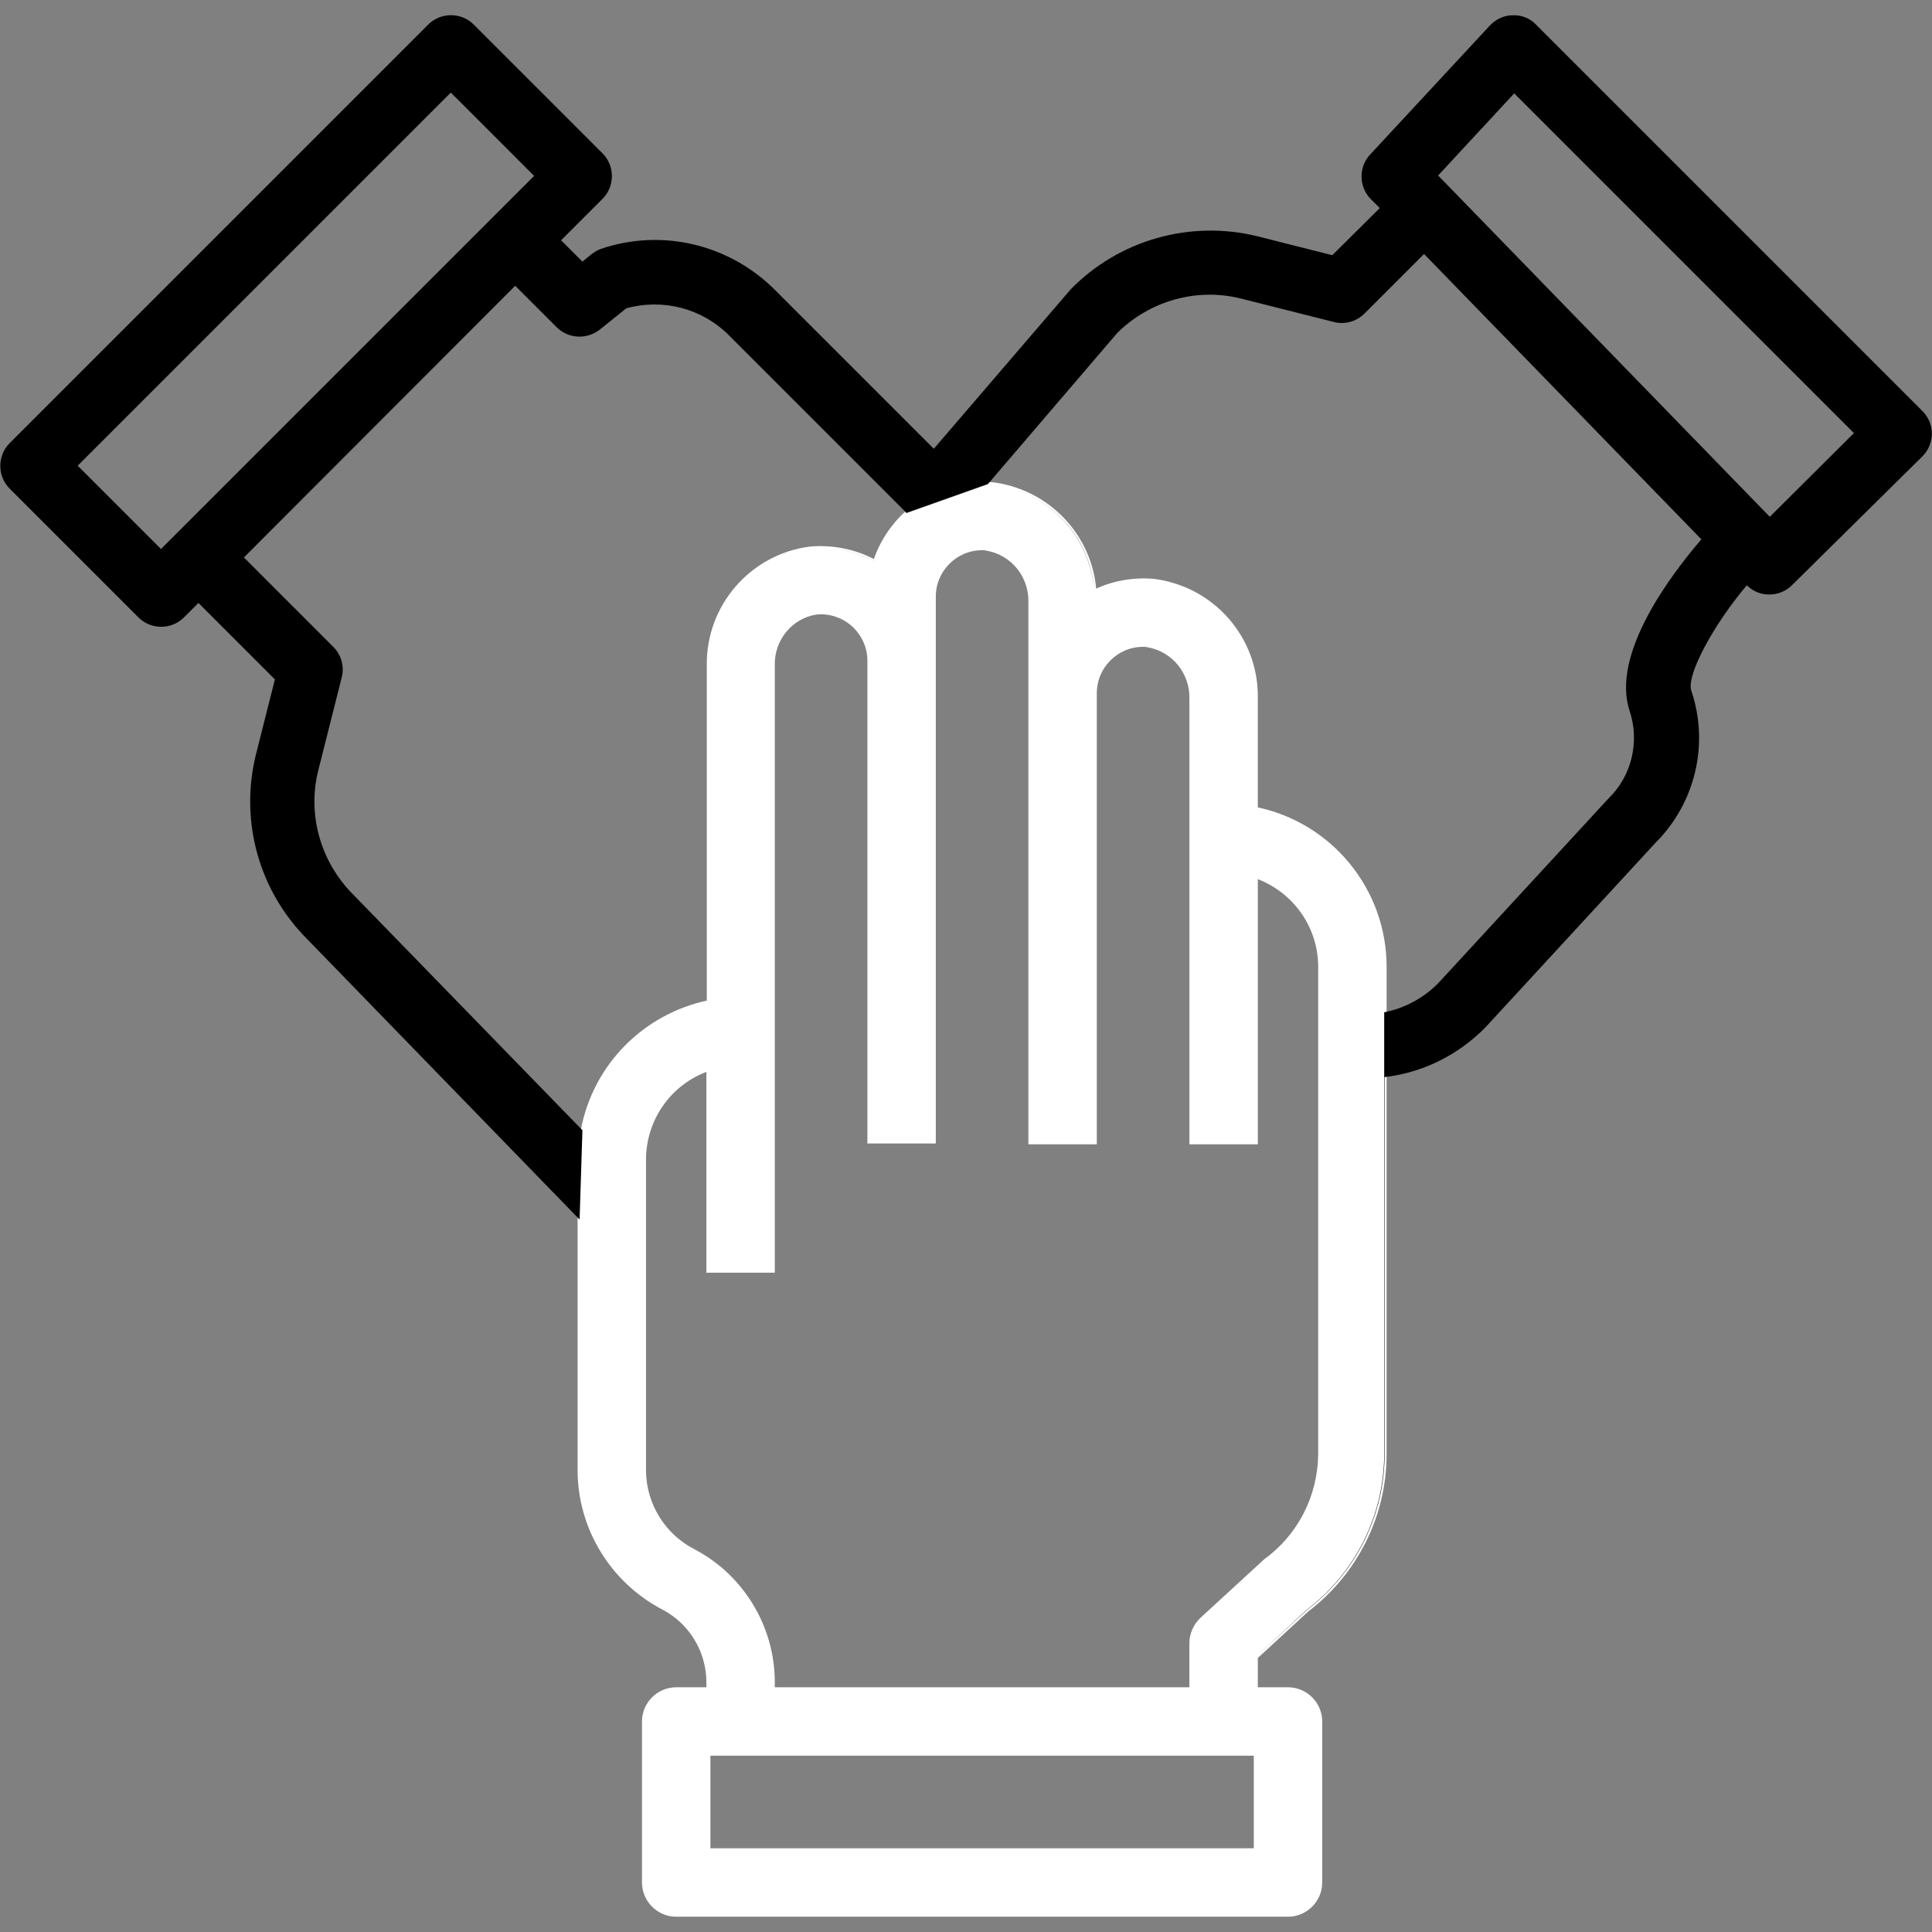
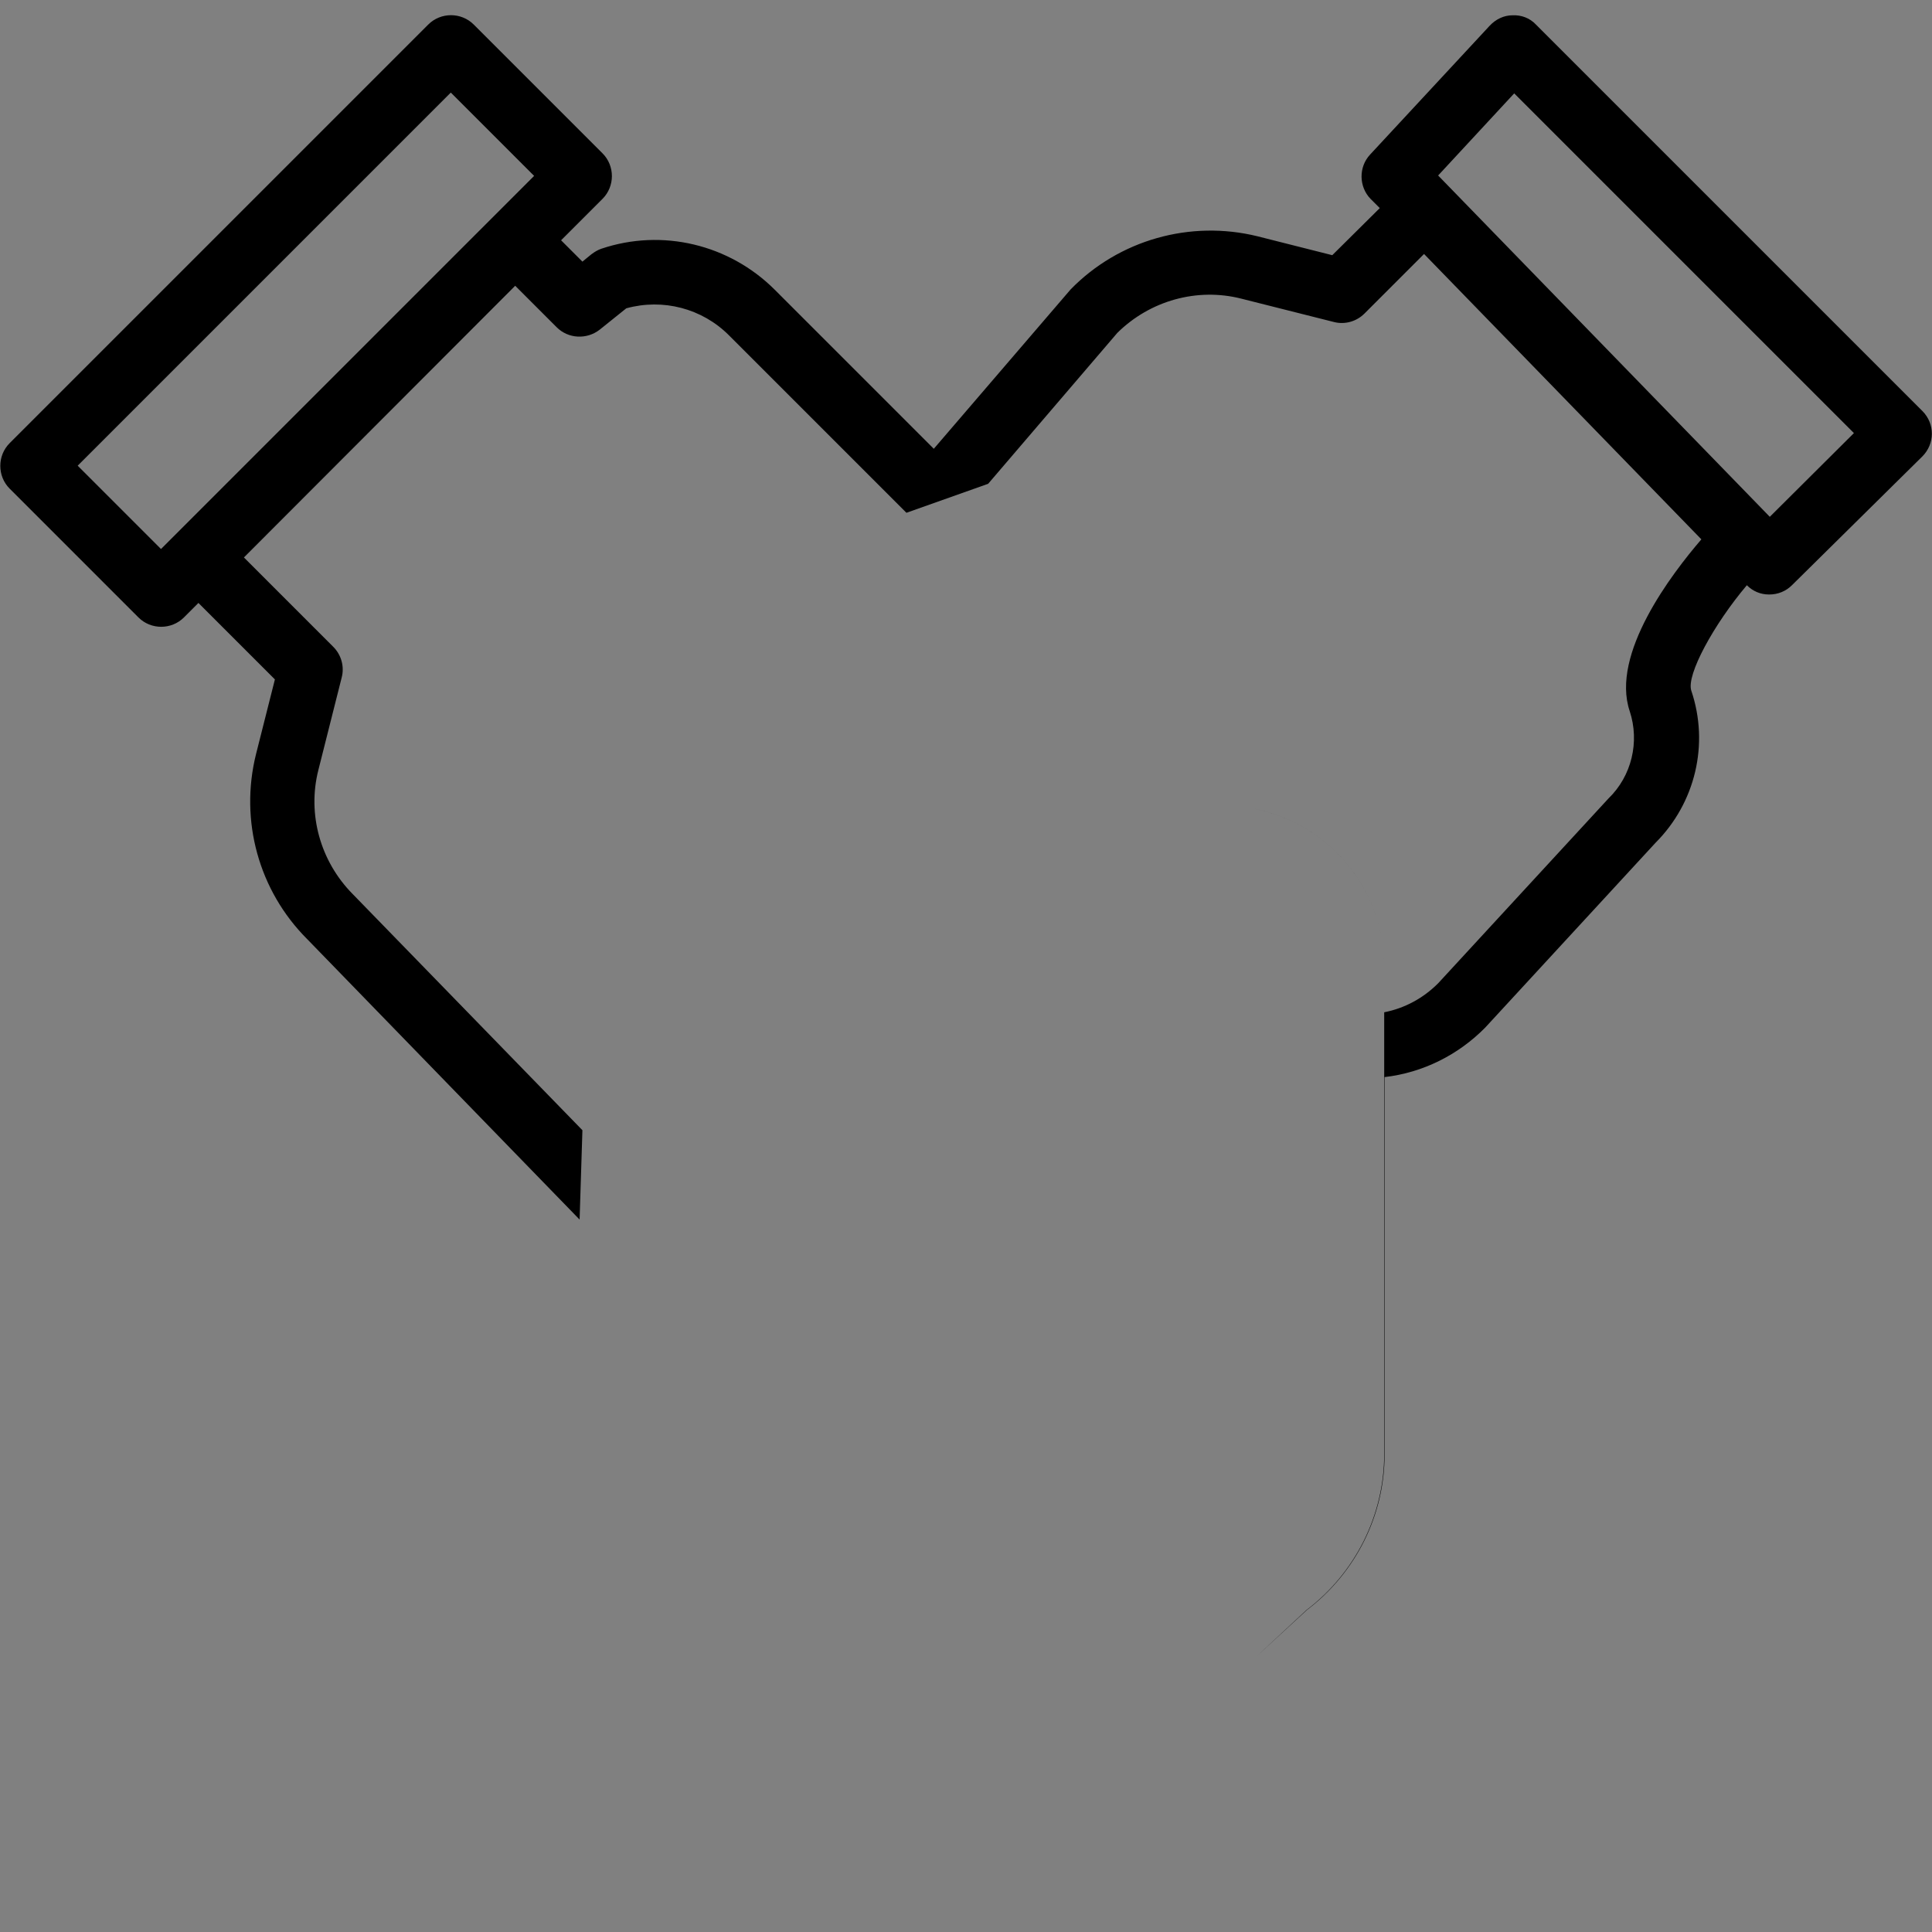
<svg xmlns="http://www.w3.org/2000/svg" version="1.1" id="Livello_1" x="0px" y="0px" viewBox="0 0 480 480" style="enable-background:new 0 0 480 480;" xml:space="preserve">
  <rect x="0" y="0" width="480" height="480" fill="#808080" stroke="none" />
  <style type="text/css">
	.st0{fill:#FFFFFF;stroke:#FFFFFF;stroke-miterlimit:10;}
</style>
  <g id="XMLID_24_">
-     <path id="XMLID_60_" class="st0" d="M231.9,111.6 M312,459.7H176v-24h136V459.7z M328,361.3c-0.1,10.5-5.1,20.3-13.5,26.4   l-15.9,14.6c-1.6,1.5-2.6,3.7-2.6,5.9v11.5H192v-1.7c0-13.6-7.5-26.2-19.6-32.6c-7.5-3.8-12.3-11.5-12.4-19.9v-77.4   c0-10.1,6.4-19.2,16-22.5v50.1h16V165.3c-0.2-6.4,4.4-12.1,10.7-13.1c3.4-0.4,6.8,0.8,9.3,3c2.5,2.3,4,5.5,4,8.9v119.5h16V148.2   c0-6.6,5.4-12,12-12c0.4,0,0.7,0,1.1,0.1c6.5,1.1,11.1,6.8,10.9,13.4v134.1h16V172.2c0-6.6,5.4-12,12-12c0.4,0,0.7,0,1.1,0.1   c6.5,1.1,11.1,6.8,10.9,13.4v110.1h16v-66.1c9.6,3.4,16,12.4,16,22.5L328,361.3z M225.2,127.5L225.2,127.5   c-3.6,3.3-6.3,7.5-7.8,12.1c-5-2.7-10.6-3.8-16.2-3.3c-14.5,1.9-25.3,14.4-25.1,29V249c-15.9,3.3-28.3,15.8-31.3,31.8L144,303v62.5   c0.1,14.3,8.2,27.4,20.9,34c6.8,3.6,11.1,10.7,11.1,18.5v1.7h-8c-4.4,0-8,3.6-8,8c0,0,0,0,0,0v40c0,4.4,3.6,8,8,8c0,0,0,0,0,0h152   c4.4,0,8-3.6,8-8c0,0,0,0,0,0v-40c0-4.4-3.6-8-8-8c0,0,0,0,0,0h-8v-8l12.7-11.7c12.1-9.2,19.3-23.5,19.3-38.7v-93.7v-16.1v-11.3   c0-19-13.4-35.4-32-39.2v-27.4c0.3-14.9-10.7-27.5-25.5-29.3c-5-0.4-10.1,0.5-14.6,2.7c-0.9-13.8-11.6-25-25.4-26.7   c-0.3,0-0.7,0-1,0" />
    <path id="XMLID_27_" class="st0" d="M480,323.6" />
    <g id="XMLID_20_">
-       <path id="XMLID_23_" d="M203.3,136.2c4.9-0.1,9.8,1,14.1,3.4l0,0C213,137.2,208.2,136.1,203.3,136.2z" />
-       <path id="XMLID_28_" d="M246.5,120.3L246.5,120.3c13.8,1.6,24.5,12.8,25.4,26.7c0,0,0,0,0,0C270.9,133.1,260.3,121.9,246.5,120.3z    " />
-       <path id="XMLID_29_" d="M320,419.7L320,419.7c4.4,0,8,3.6,8,8v40c0,0,0,0,0,0c0,4.4-3.6,8-8,8h0c4.4,0,8-3.6,8-8c0,0,0,0,0,0v-40    C328,423.3,324.4,419.7,320,419.7z" />
      <path id="XMLID_32_" d="M477.6,102.1C477.6,102.1,477.6,102.1,477.6,102.1L477.6,102.1l-96-96c-1.5-1.6-3.6-2.4-5.8-2.3    c-2.2,0-4.2,1-5.7,2.6l-29.7,32c-2.9,3.1-2.8,8,0.1,11l2.3,2.3L331,63.4l-18.6-4.7c-16.7-4.1-34.4,0.9-46.4,13.2l-34,39.6    l-39.5-39.5c-11.3-11.3-28-15.3-43.1-10.2c-0.9,0.3-1.7,0.8-2.5,1.4l-2.2,1.8l-5.3-5.3l10.3-10.3c3.1-3.1,3.1-8.2,0-11.3    c0,0,0,0,0,0l-32-32c-3.1-3.1-8.2-3.1-11.3,0c0,0,0,0,0,0l-104,104c-3.1,3.1-3.1,8.2,0,11.3c0,0,0,0,0,0l32,32    c3.1,3.1,8.2,3.1,11.3,0c0,0,0,0,0,0l3.6-3.6l19,19l-4.7,18.6c-4.1,16.5,0.7,33.9,12.7,45.9L144,303l0.7-22.2v0l-57.1-58.7    c-8-8.1-11.3-19.8-8.5-30.8l5.8-23c0.7-2.7-0.1-5.6-2.1-7.6l-22.2-22.2L128,71l10.3,10.3c2.9,2.9,7.5,3.1,10.7,0.6l6.6-5.3    c9.1-2.5,18.8,0,25.5,6.7l44.1,44.1l20.3-7.2h0l32.1-37.5c8.1-8,19.8-11.3,30.8-8.5l23,5.8c2.7,0.7,5.6-0.1,7.6-2.1l14.8-14.8    l68.9,70.9c-7.4,8.6-22.6,28.5-17.8,42.7h0c2.5,7.6,0.5,16.1-5.3,21.7l-42.3,45.9c-3.7,3.7-8.3,6.2-13.4,7.2v-11.3    c0-19-13.4-35.4-32-39.2v-27.4c0.3-14.9-10.7-27.5-25.5-29.3c-0.6-0.1-1.3-0.1-1.9-0.1c0.6,0,1.3,0,1.9,0.1    c14.8,1.8,25.8,14.4,25.5,29.3V201c18.6,3.8,32,20.2,32,39.2v11.3v16.1v93.7c0,15.2-7.2,29.5-19.3,38.7L312,411.7v8h0v-8    l12.7-11.7c12.1-9.2,19.3-23.5,19.3-38.7v-93.7c9.5-1.1,18.3-5.5,25-12.3l42.3-45.9c9.9-9.9,13.4-24.5,8.9-37.8    c-1.3-3.9,5.6-16.5,13.8-26.2c1.5,1.5,3.4,2.3,5.5,2.3h0.1c2.1,0,4.1-0.8,5.6-2.3l32.4-32C480.7,110.3,480.8,105.3,477.6,102.1z     M40,136.4l-20.7-20.7L112,23l20.7,20.7L40,136.4z M439.7,128.4l-82.4-84.8l18.9-20.4l84.4,84.4L439.7,128.4z" />
    </g>
  </g>
</svg>